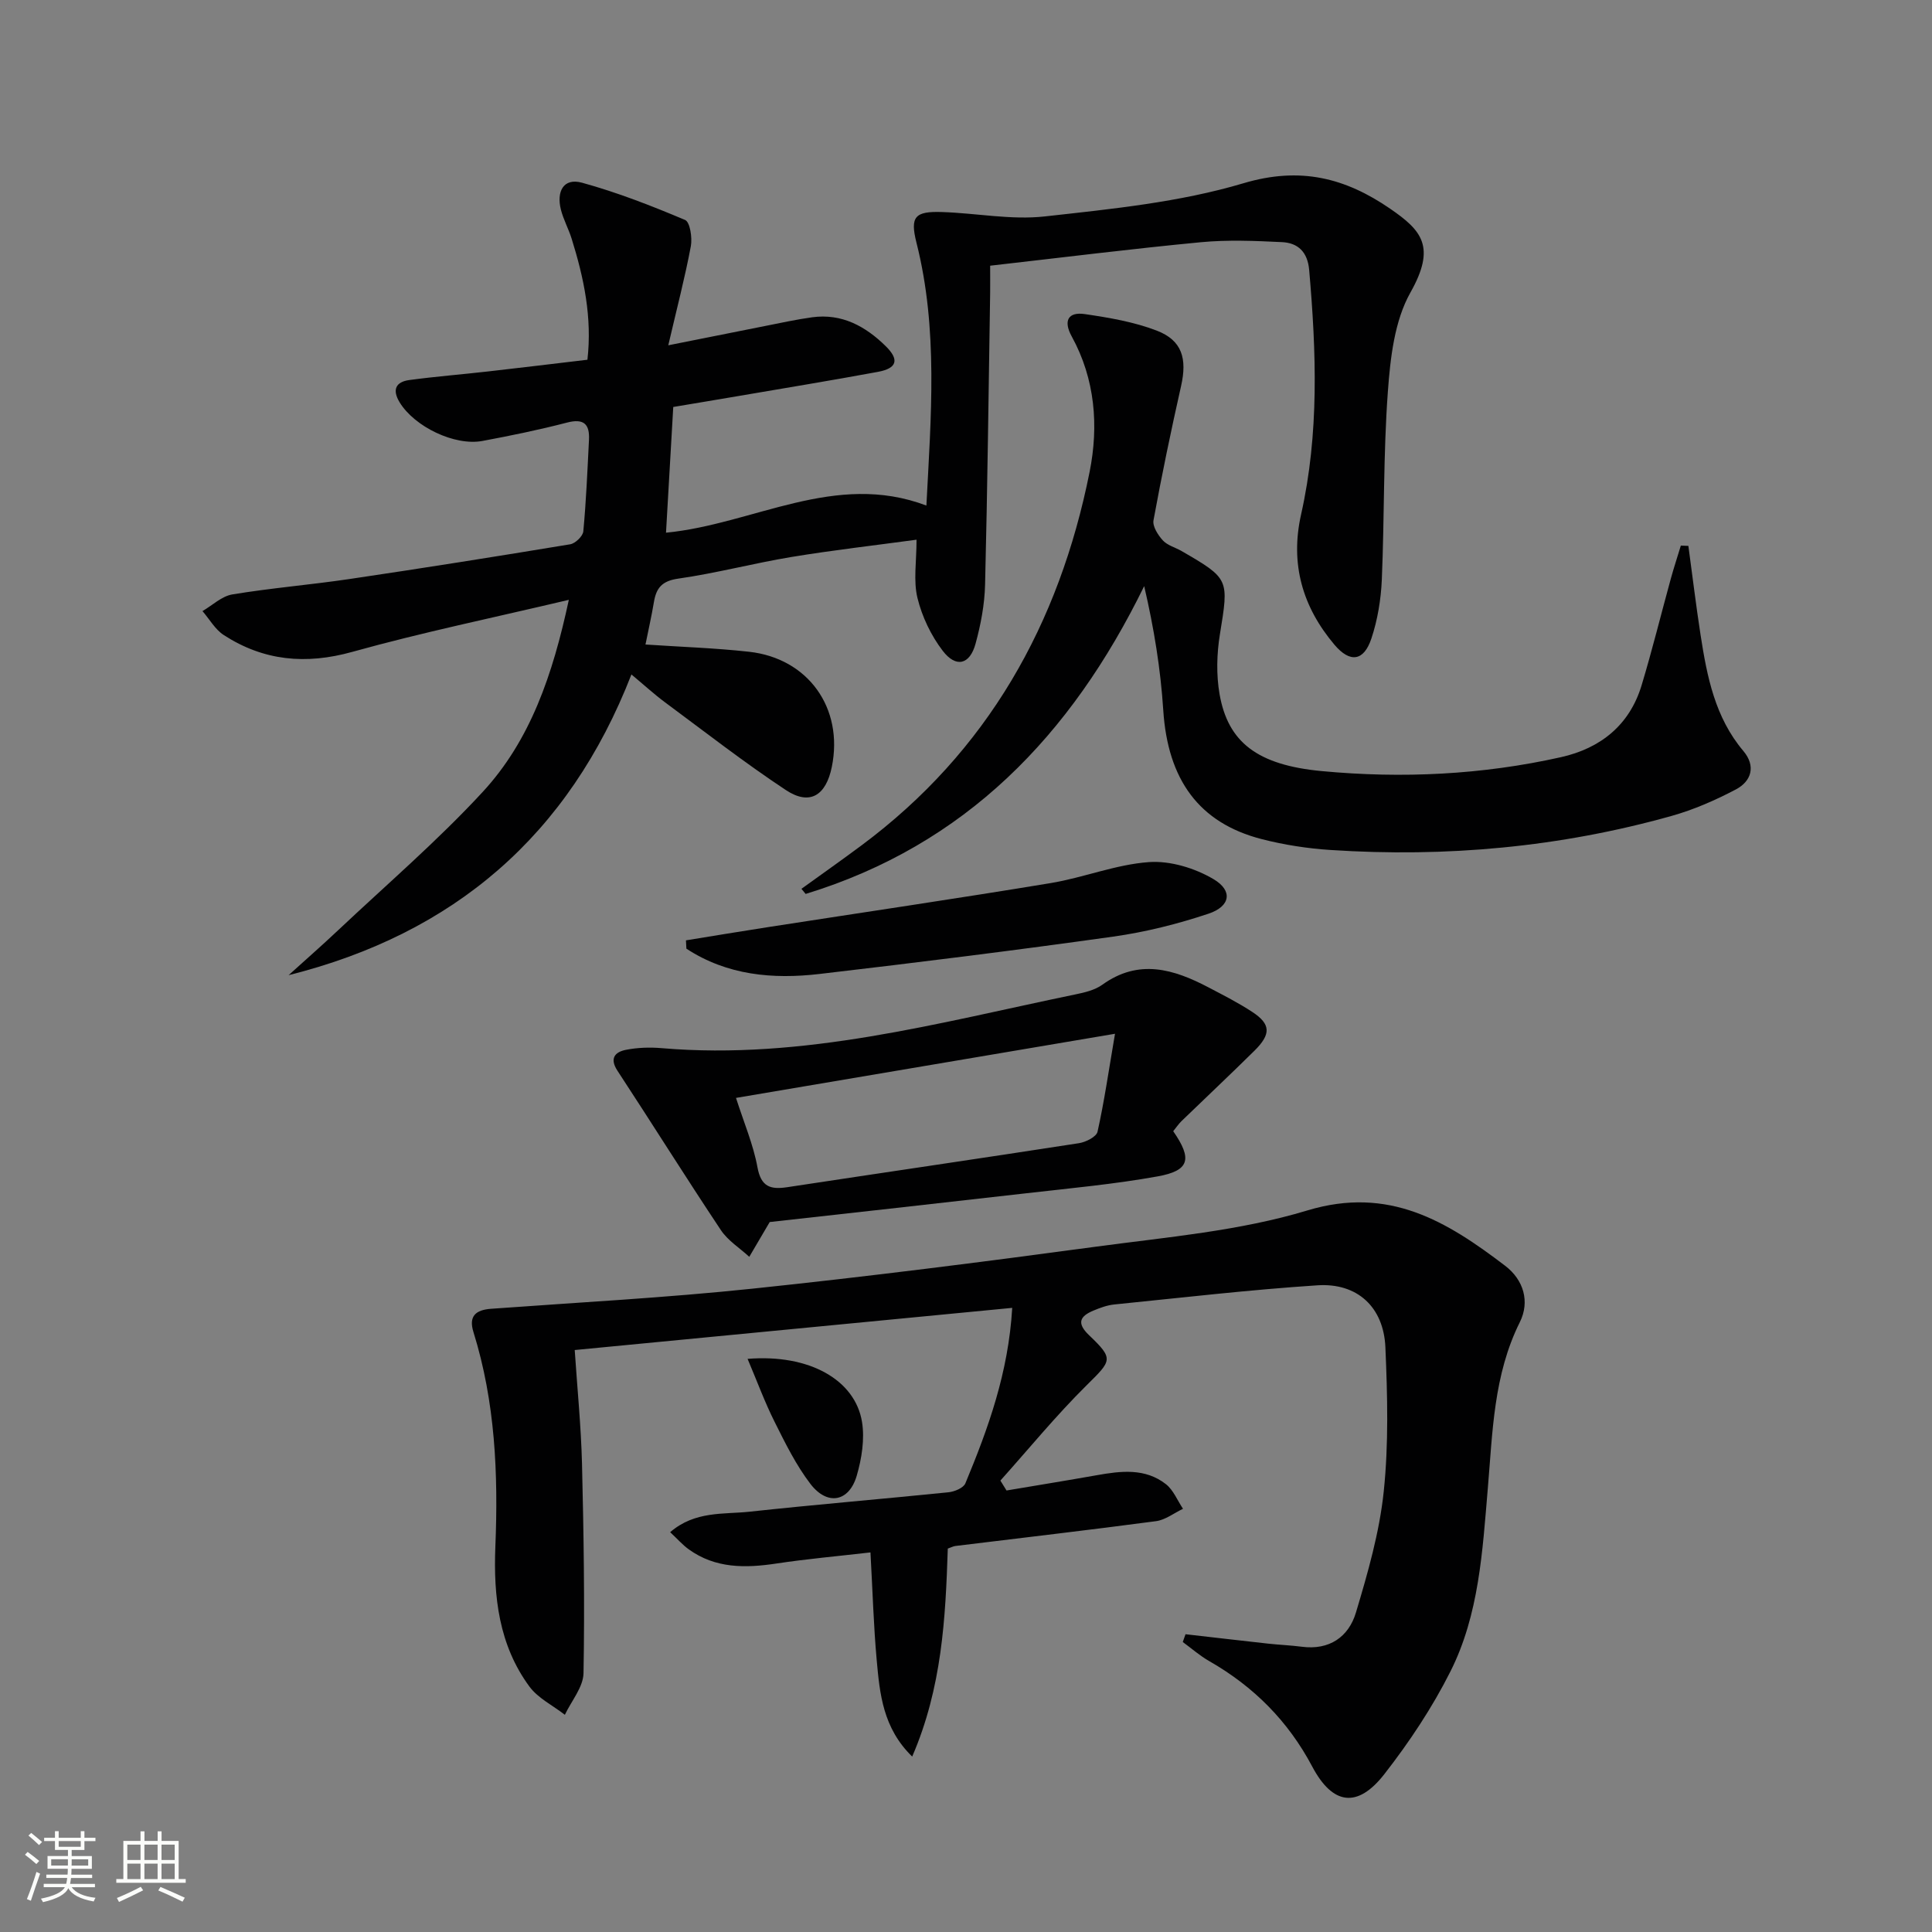
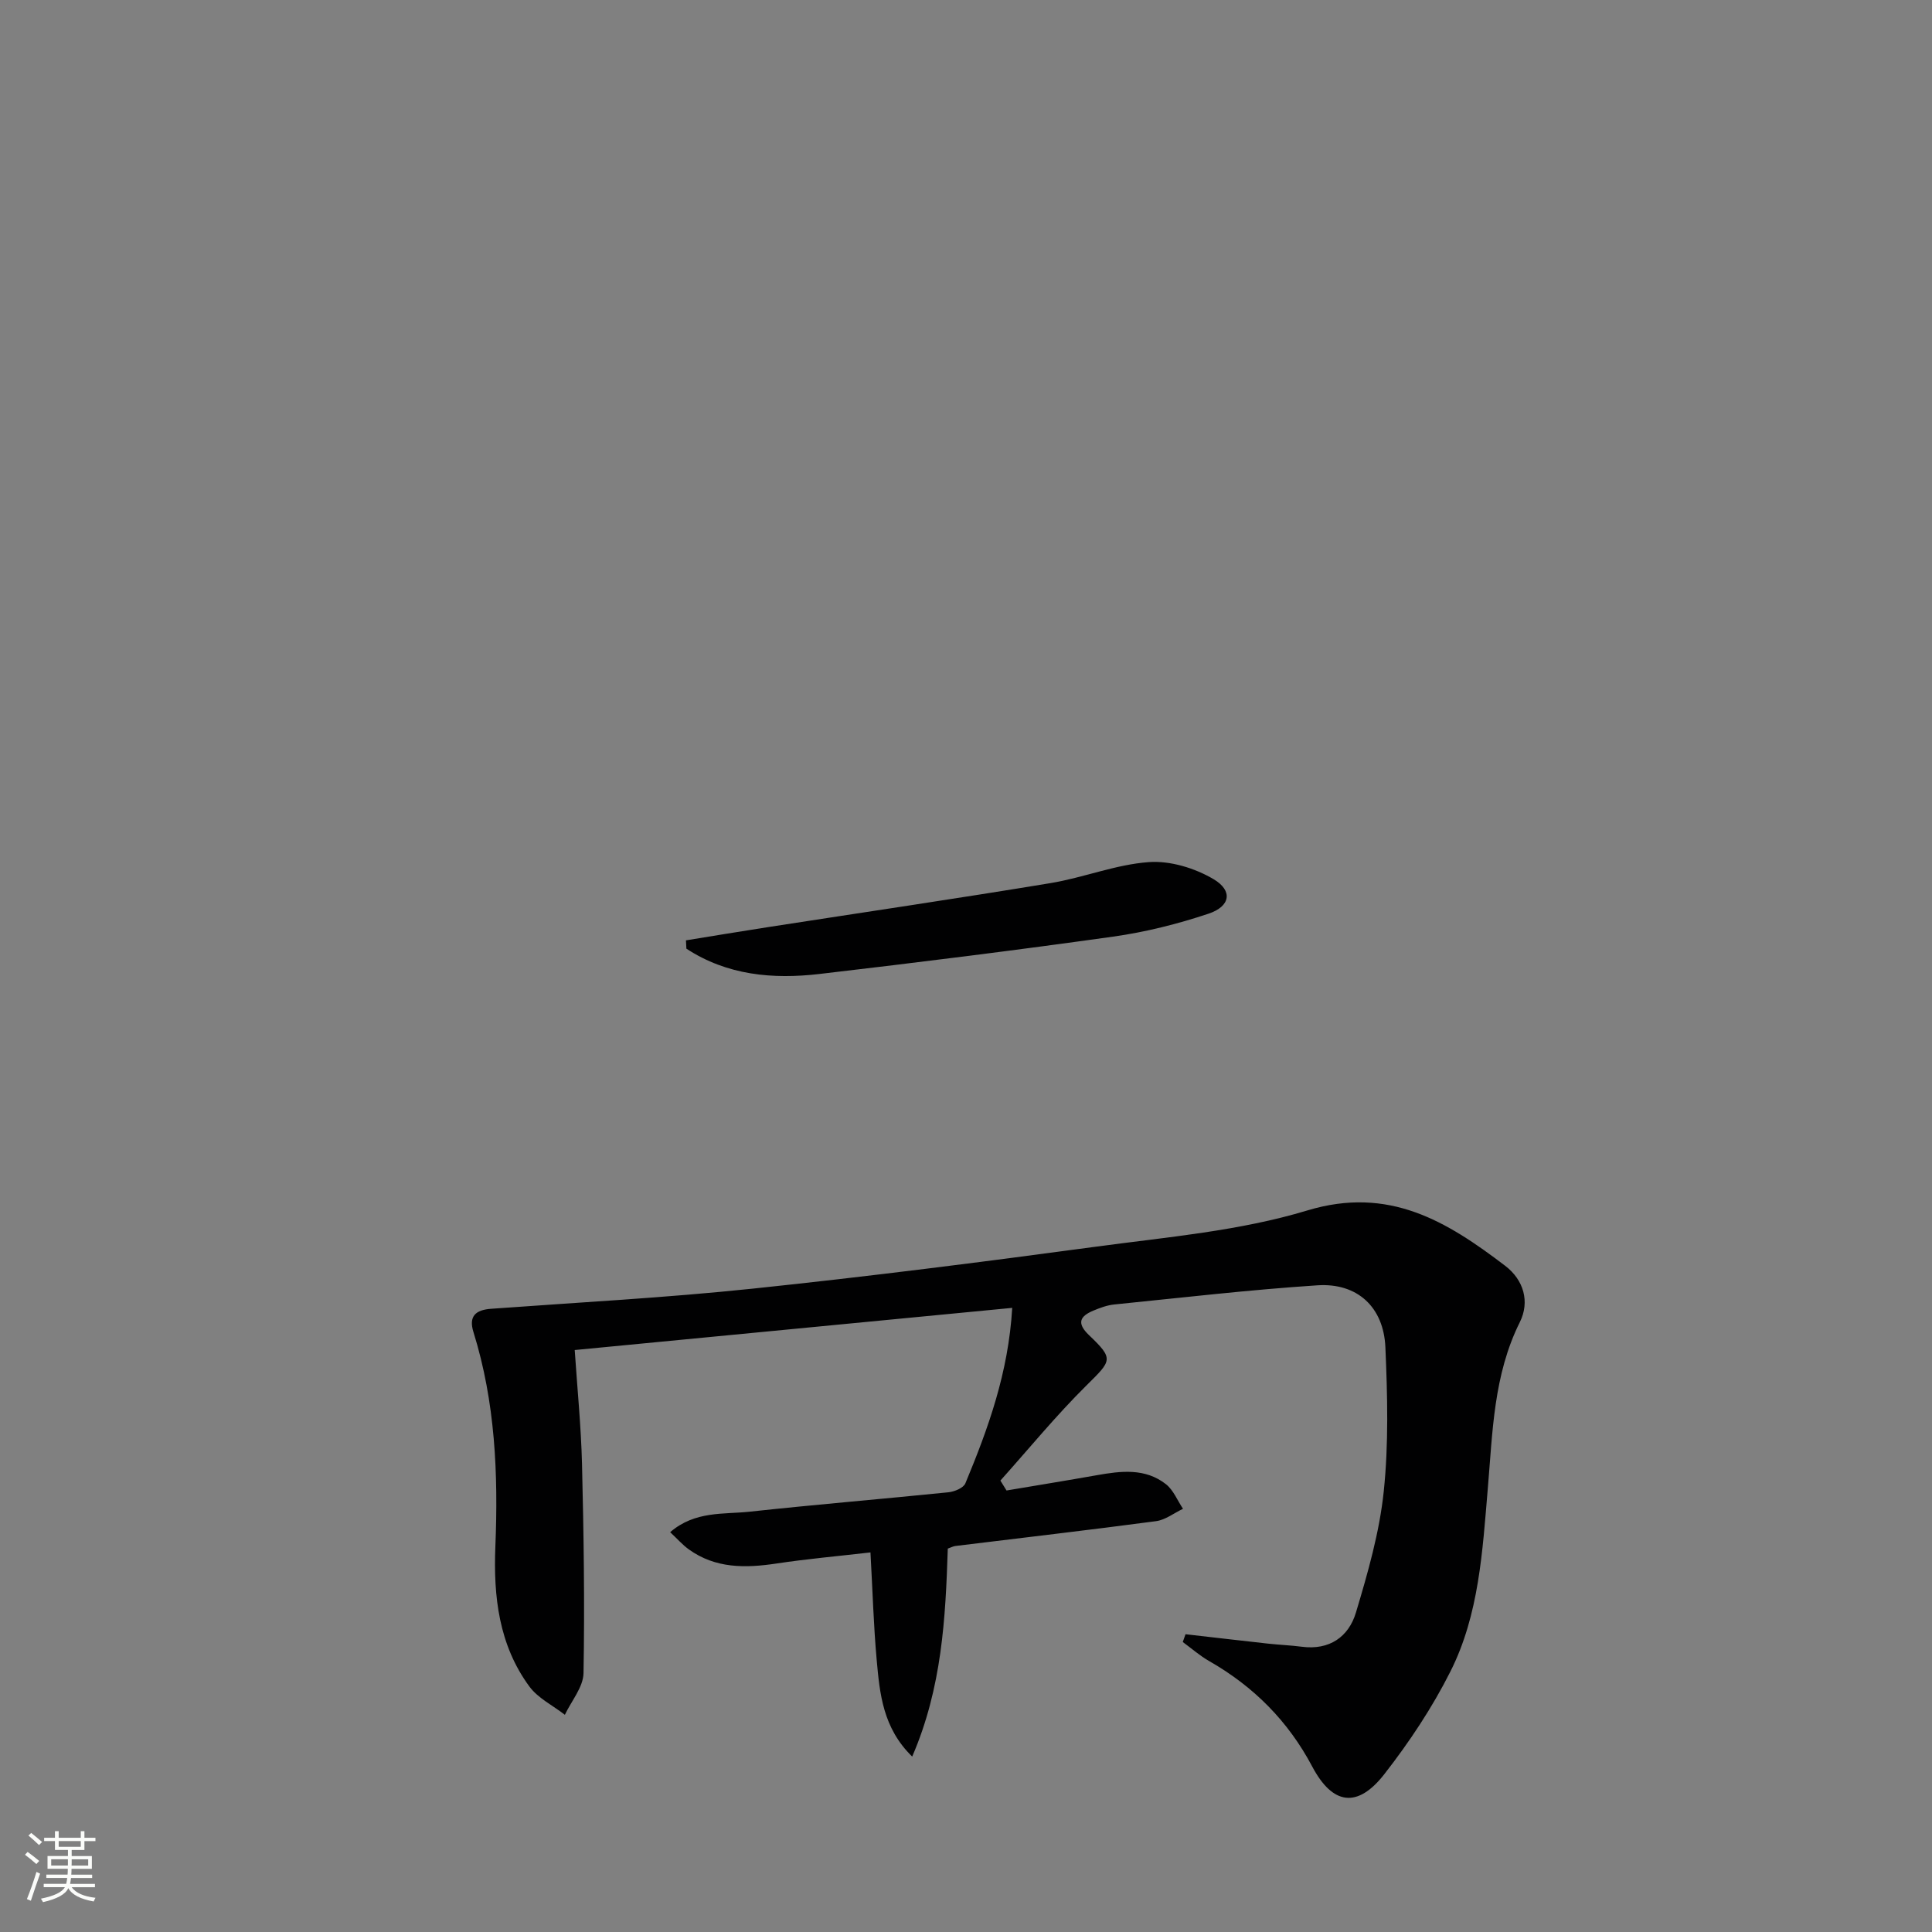
<svg xmlns="http://www.w3.org/2000/svg" enable-background="new 0 0 400 400" viewBox="0 0 400 400">
  <rect x="0" y="0" width="400" height="400" fill="#808080" stroke="none" />
  <path d="m5.17 384 .55-.58c.85.61 1.65 1.24 2.4 1.87l-.59.64c-.83-.73-1.62-1.38-2.36-1.93m1.22 9.53-.82-.34c.71-1.76 1.37-3.64 1.98-5.63.24.13.5.25.76.36-.6 1.67-1.24 3.54-1.92 5.61m-.5-13.5.57-.54c.56.44 1.31 1.06 2.26 1.87l-.64.64c-.68-.66-1.41-1.32-2.19-1.97m3.25.46h2.24v-1.36h.77v1.36h4.57v-1.36h.76v1.36h2.28v.69h-2.28v1.84h-2.64v1.26h4.18v2.64h-4.21c0 .45-.02.86-.05 1.21h4.32v.69h-4.38c-.04.34-.1.75-.19 1.22h5.15v.69h-4.82c.87 1.19 2.51 1.92 4.93 2.19-.17.31-.3.57-.37.76-2.77-.49-4.52-1.41-5.26-2.76-.56 1.26-2.3 2.23-5.24 2.9-.12-.24-.26-.48-.43-.72 2.73-.55 4.38-1.34 4.96-2.38h-4.38v-.69h4.65c.1-.38.17-.79.21-1.22h-4.32v-.69h4.4c.03-.34.05-.75.05-1.21h-4.2v-2.64h4.23v-1.26h-2.69v-1.84h-2.24zm1.46 4.46v1.29h3.45c.01-.4.02-.57.01-.53v-.32-.45h-3.46zm1.55-2.59h4.57v-1.19h-4.57zm6.11 2.59h-3.42v.77c-.01.19-.01.37-.02.53h3.44z" fill="#fbfcfa" />
-   <path d="m32.63 379.16h.82v1.98h3.54v7.89h1.46v.78h-14.37v-.78h1.46v-7.89h3.55v-1.98h.82v1.98h2.73v-1.98zm-3.49 11.48.5.73c-1.61.82-3.28 1.63-5 2.41-.13-.27-.28-.55-.44-.82 1.75-.72 3.4-1.49 4.94-2.32m-2.78-5.55h2.73v-3.18h-2.73zm0 3.95h2.73v-3.2h-2.73zm3.54-3.95h2.73v-3.18h-2.73zm0 3.95h2.73v-3.2h-2.73zm7.89 4.68c-1.84-.92-3.51-1.7-5.02-2.32l.45-.73c1.89.8 3.57 1.55 5.04 2.23zm-1.62-11.81h-2.73v3.18h2.73zm-2.73 7.13h2.73v-3.2h-2.73z" fill="#fbfcfa" />
  <g fill="#010102">
-     <path d="m130.73 139.64c-12.96 33.29-36.7 53.66-70.98 62.26 3.42-3.1 6.9-6.14 10.26-9.31 10.04-9.46 20.56-18.49 29.9-28.6 9.89-10.7 14.52-24.26 17.86-39.8-15.63 3.7-30.36 6.74-44.82 10.77-9.64 2.69-18.35 1.87-26.61-3.47-1.8-1.16-2.96-3.29-4.42-4.97 2.05-1.19 3.99-3.09 6.18-3.45 8.02-1.33 16.15-1.99 24.2-3.18 15.27-2.26 30.52-4.68 45.75-7.2 1.07-.18 2.63-1.68 2.72-2.69.59-6.28.85-12.6 1.17-18.91.17-3.26-1.04-4.51-4.54-3.6-5.77 1.5-11.62 2.7-17.49 3.8-5.78 1.09-14.1-2.95-17.17-7.99-1.58-2.6-.82-4.24 2.02-4.62 5.42-.73 10.88-1.16 16.32-1.78 6.75-.76 13.49-1.59 20.54-2.42 1-8.77-.74-16.96-3.26-25.04-.64-2.06-1.72-3.99-2.24-6.07-.91-3.62.46-6.62 4.39-5.54 7.27 2 14.37 4.77 21.33 7.71 1.02.43 1.52 3.69 1.19 5.44-1.21 6.45-2.88 12.82-4.67 20.51 7.52-1.5 13.76-2.76 20.01-3.99 3.25-.64 6.5-1.36 9.78-1.81 6.14-.84 11.04 1.86 15.23 5.98 2.86 2.81 2.35 4.59-1.62 5.32-9.78 1.81-19.59 3.41-29.39 5.09-4.24.73-8.49 1.42-12.98 2.18-.51 8.8-1 17.38-1.5 26.03 18.23-1.79 34.98-12.78 53.91-5.62.95-18.44 2.47-36.51-2.05-54.4-1.37-5.42-.34-6.56 5.3-6.37 7.1.23 14.29 1.68 21.26.91 13.82-1.54 27.9-2.93 41.13-6.87 11.78-3.51 21.09-1.11 30.39 5.28 6.53 4.49 9.53 7.86 4.19 17.33-3.32 5.89-4.17 13.58-4.68 20.57-.95 12.93-.7 25.94-1.25 38.91-.18 4.09-.87 8.3-2.16 12.17-1.57 4.72-4.43 5.09-7.65 1.28-6.61-7.83-9.2-16.71-6.91-26.94 3.77-16.76 3.16-33.68 1.68-50.64-.32-3.71-2.29-5.61-5.62-5.77-5.6-.27-11.26-.51-16.82.02-14.38 1.37-28.71 3.17-43.61 4.86 0 2.05.02 3.84 0 5.63-.32 20.14-.55 40.28-1.05 60.41-.1 4.1-.89 8.28-1.98 12.25-1.19 4.32-4.04 5.03-6.79 1.44-2.42-3.16-4.29-7.08-5.23-10.94-.87-3.57-.19-7.51-.19-12.06-8.61 1.17-17.3 2.16-25.92 3.58-7.84 1.3-15.57 3.36-23.43 4.48-3.35.48-4.53 1.92-5.02 4.83-.49 2.94-1.16 5.85-1.75 8.81 7.28.49 14.39.72 21.44 1.5 12.22 1.35 19.62 11.64 17.14 23.84-1.21 5.94-4.57 8.07-9.52 4.79-8.58-5.67-16.72-12.02-25-18.15-2.25-1.67-4.33-3.58-6.97-5.78z" />
    <path d="m245.45 338.35c5.71.65 11.42 1.32 17.13 1.95 2.31.25 4.64.34 6.95.64 5.72.75 9.69-2.05 11.2-7.07 2.46-8.22 4.88-16.62 5.76-25.1 1.03-9.85.77-19.9.34-29.83-.36-8.33-5.82-13.37-14.06-12.83-14.06.92-28.07 2.56-42.1 3.97-1.46.15-2.91.69-4.28 1.26-2.84 1.18-3.51 2.61-.92 5.09 5.2 4.97 4.72 5.21-.56 10.44-6.27 6.21-11.89 13.08-17.79 19.67.42.68.85 1.37 1.27 2.05 6.22-1.05 12.46-2.06 18.67-3.16 5-.89 10.04-1.52 14.34 1.86 1.55 1.22 2.37 3.37 3.53 5.09-1.86.88-3.64 2.3-5.58 2.56-13.83 1.84-27.7 3.44-41.55 5.14-.46.06-.89.3-1.57.54-.47 14.41-1.2 28.79-7.37 43.06-6.07-5.91-6.72-13.01-7.35-20-.64-7.08-.84-14.2-1.29-22.27-6.72.78-13.12 1.34-19.47 2.3-6.43.97-12.63 1.05-18.17-2.95-1.27-.92-2.33-2.14-3.83-3.54 5.16-4.44 11.04-3.66 16.45-4.24 13.71-1.49 27.45-2.62 41.17-4.02 1.25-.13 3.1-.89 3.5-1.85 4.72-11.36 8.91-22.89 9.7-36.33-30.16 2.91-59.99 5.78-90.58 8.73.52 7.86 1.31 15.72 1.51 23.6.35 14.43.57 28.88.31 43.3-.05 2.89-2.51 5.75-3.86 8.62-2.48-1.93-5.55-3.42-7.35-5.86-6.32-8.6-7.46-18.63-7.04-28.98.61-15.01-.02-29.91-4.54-44.41-1.03-3.29.47-4.58 3.65-4.81 18.06-1.32 36.16-2.28 54.16-4.17 23.79-2.49 47.53-5.51 71.23-8.71 14.63-1.97 29.6-3.24 43.61-7.48 16.91-5.11 28.89 2.26 40.96 11.46 3.83 2.92 5.15 7.42 3.03 11.68-5.45 10.94-5.63 22.75-6.63 34.47-1.1 12.92-1.8 26.05-7.73 37.83-3.77 7.5-8.52 14.64-13.69 21.27-5.57 7.14-10.71 6.37-14.92-1.56-4.98-9.41-12.12-16.58-21.32-21.84-1.95-1.11-3.67-2.63-5.49-3.96.2-.52.39-1.06.57-1.61z" />
-     <path d="m349.56 113.02c.84 6.16 1.58 12.34 2.53 18.48 1.33 8.57 2.98 17.03 8.85 23.98 2.62 3.1 1.71 6.25-1.56 7.97-4.23 2.23-8.71 4.19-13.3 5.48-23.1 6.48-46.69 8.62-70.6 7.05-4.79-.31-9.61-1.06-14.26-2.25-13.01-3.35-19.45-12.33-20.38-26.7-.55-8.49-1.91-16.94-3.95-25.68-15.16 31-37.05 53.61-70.09 63.73-.29-.35-.58-.7-.87-1.06 4.14-2.99 8.32-5.93 12.42-8.98 26.13-19.43 40.96-45.88 47.24-77.33 1.9-9.5 1.17-19.2-3.71-28.07-1.73-3.15-.82-5.13 2.73-4.61 5.03.74 10.17 1.61 14.88 3.42 5.26 2.02 6.32 5.8 5.04 11.47-2.08 9.23-4.01 18.5-5.71 27.8-.23 1.26.93 3.07 1.94 4.17.96 1.04 2.58 1.45 3.88 2.2 9.93 5.75 9.78 5.81 7.93 17.23-.66 4.05-.77 8.39-.07 12.41 1.74 9.92 7.79 14.67 21.18 15.92 16.6 1.56 33.2.77 49.52-2.89 8.15-1.83 14.19-6.62 16.68-14.89 2.2-7.29 4.02-14.7 6.04-22.04.63-2.31 1.39-4.58 2.08-6.87.54.02 1.05.04 1.56.06z" />
-     <path d="m242.9 234.2c4.01 5.78 3.38 8.17-3.23 9.36-8.97 1.62-18.09 2.45-27.16 3.49-17.97 2.06-35.96 4.04-53.15 5.96-1.68 2.85-2.95 5.03-4.23 7.2-1.99-1.83-4.43-3.35-5.88-5.53-7.27-10.91-14.22-22.03-21.41-32.99-1.69-2.58-.51-3.88 1.73-4.33 2.41-.48 4.98-.56 7.44-.35 29.35 2.5 57.35-5.28 85.6-11.12 1.94-.4 4.05-.89 5.61-2.01 7.55-5.44 14.78-3.24 22.01.56 3.08 1.62 6.21 3.2 9.1 5.11 3.78 2.5 3.85 4.57.38 8-4.97 4.91-10.06 9.69-15.07 14.54-.59.57-1.05 1.26-1.74 2.11zm-90.52-6.89c1.66 5.18 3.58 9.66 4.44 14.34.74 4.06 2.67 4.67 6.14 4.15 20.15-3.06 40.31-6 60.45-9.12 1.41-.22 3.58-1.32 3.82-2.36 1.38-6.17 2.28-12.45 3.62-20.29-27.12 4.59-52.51 8.89-78.47 13.28z" />
    <path d="m142.02 194.69c5.64-.91 11.28-1.86 16.93-2.73 19.52-3.03 39.06-5.9 58.54-9.12 6.85-1.13 13.51-3.86 20.37-4.35 4.41-.32 9.52 1.24 13.39 3.53 4.05 2.39 3.5 5.64-1.04 7.15-6.41 2.14-13.07 3.81-19.76 4.75-20.22 2.84-40.49 5.36-60.78 7.73-9.68 1.13-19.15.27-27.56-5.24-.02-.57-.05-1.14-.09-1.72z" />
-     <path d="m154.78 281.34c12.78-1.05 22.27 4.36 23.69 13.05.58 3.57-.06 7.59-1.09 11.13-1.58 5.43-6.08 6.28-9.58 1.72-2.98-3.9-5.21-8.42-7.42-12.85-2.02-4.02-3.58-8.28-5.6-13.05z" />
  </g>
</svg>